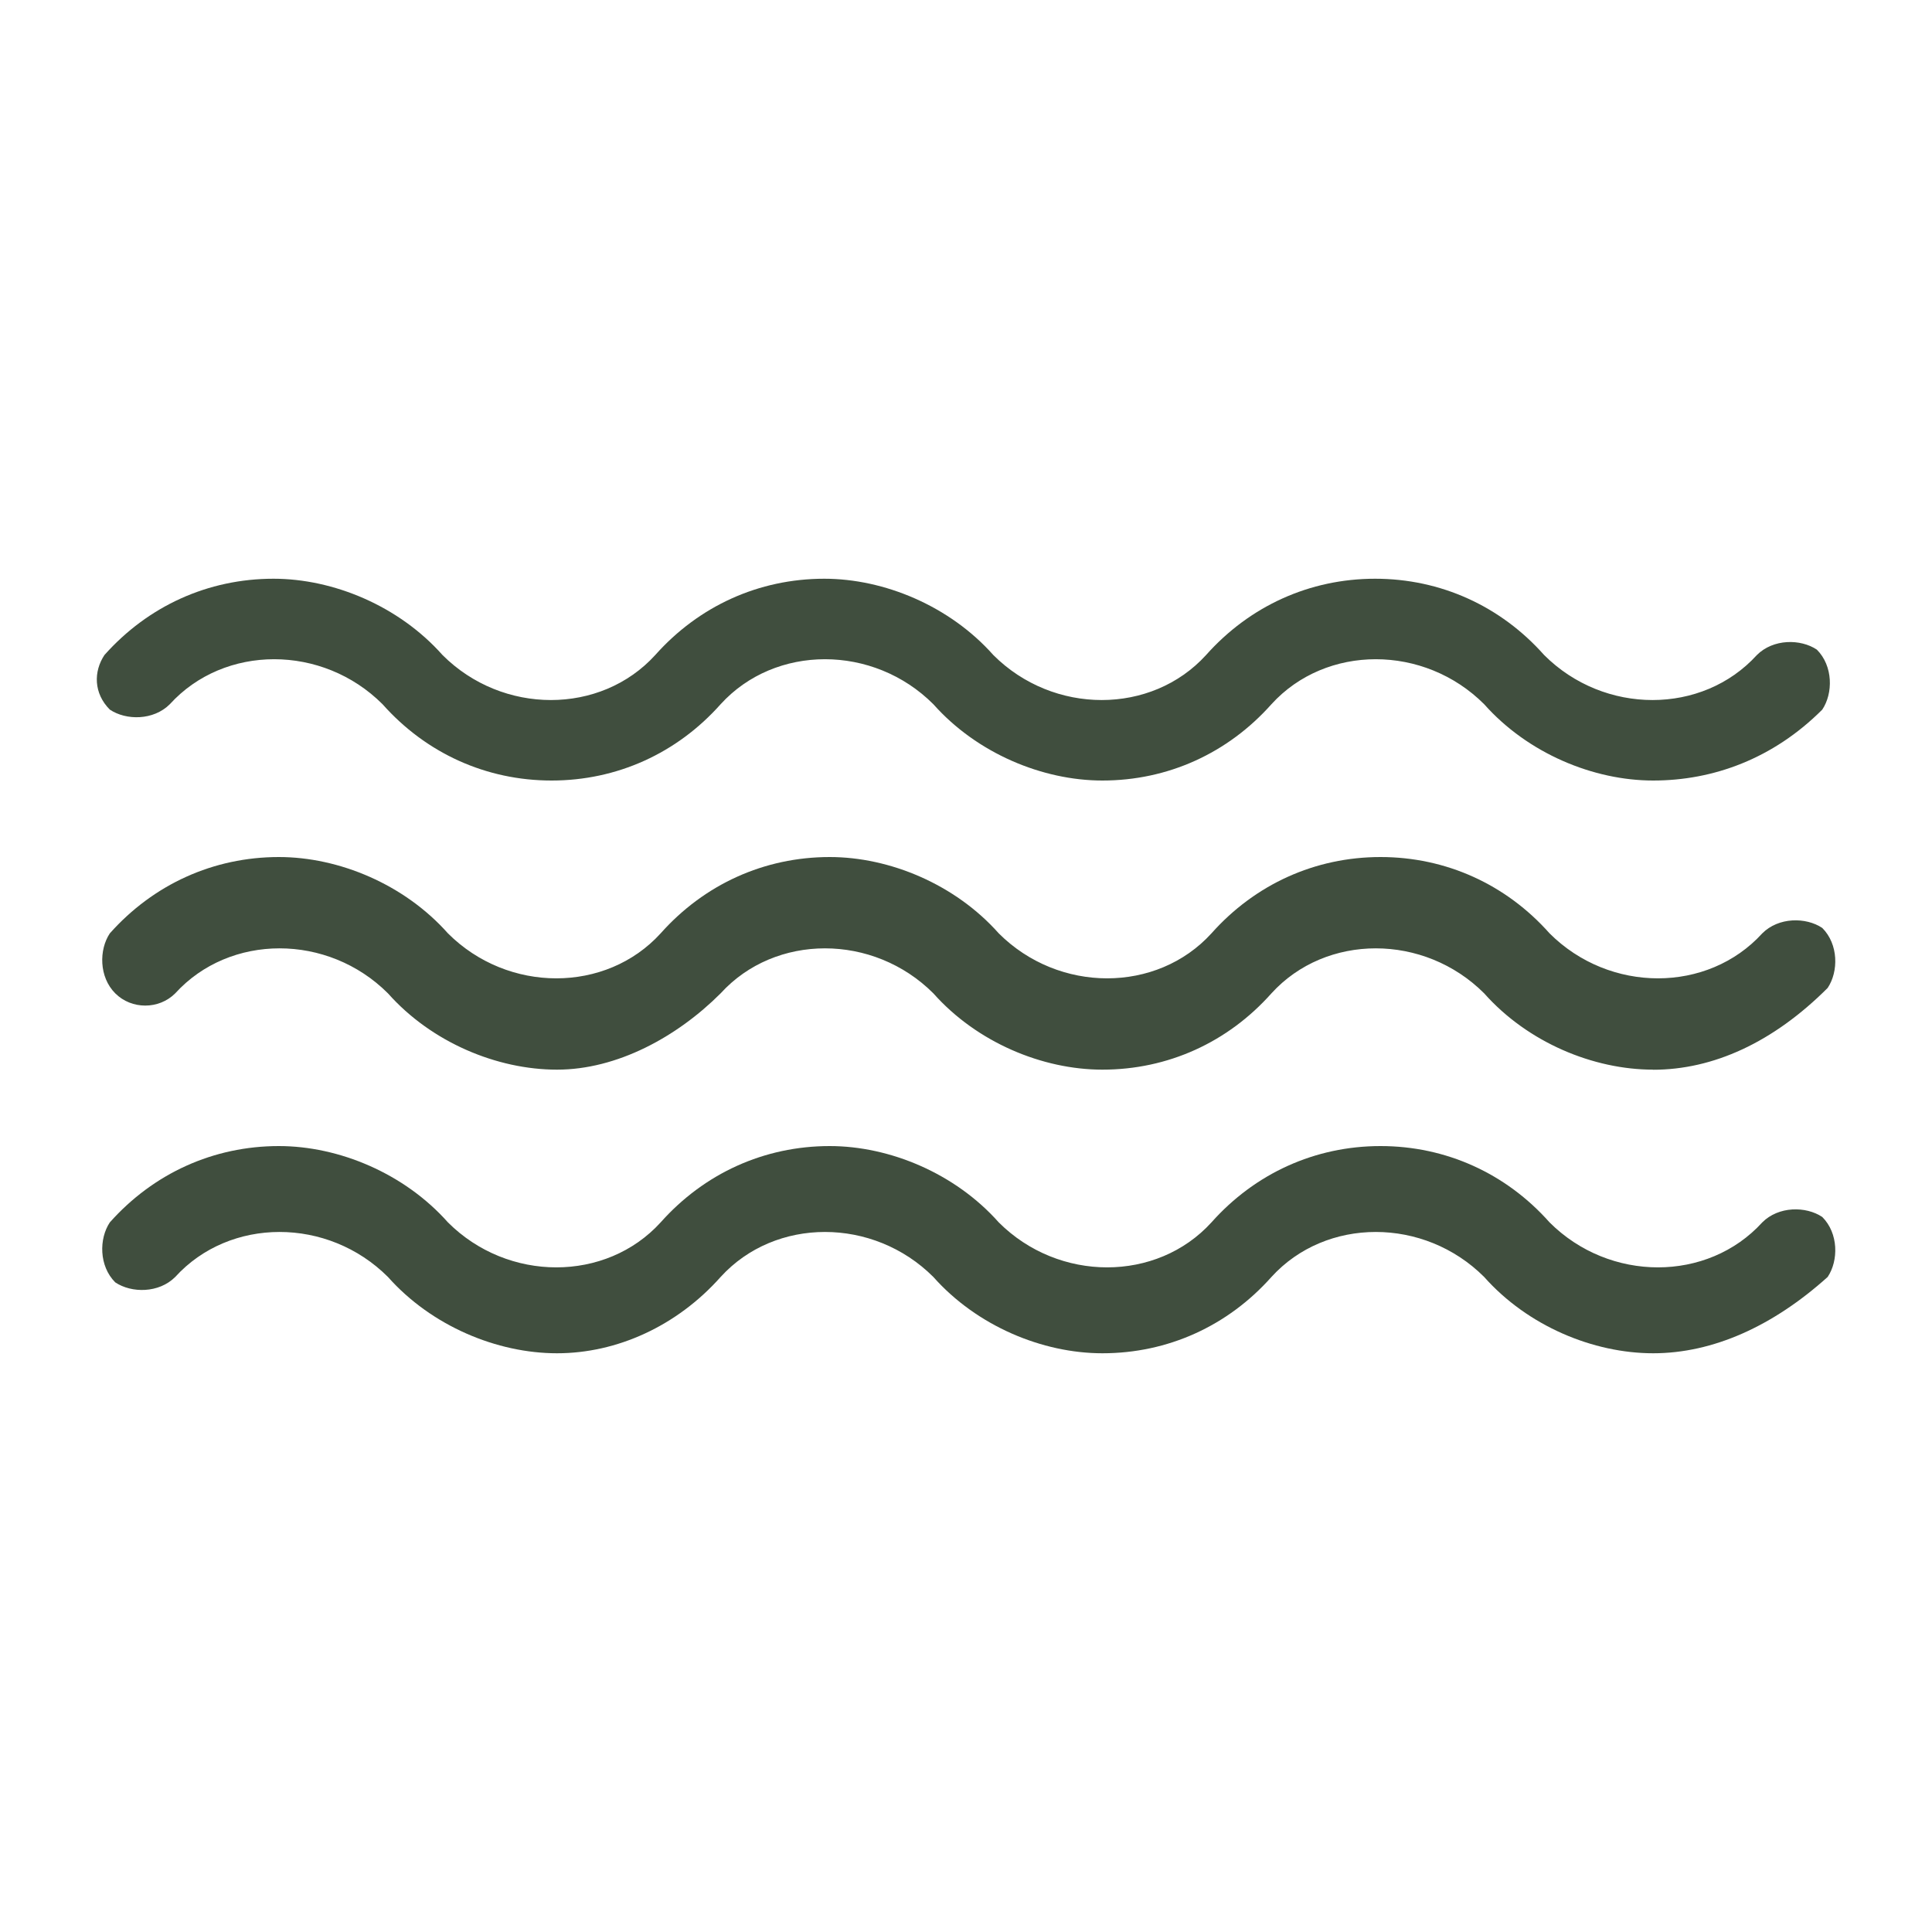
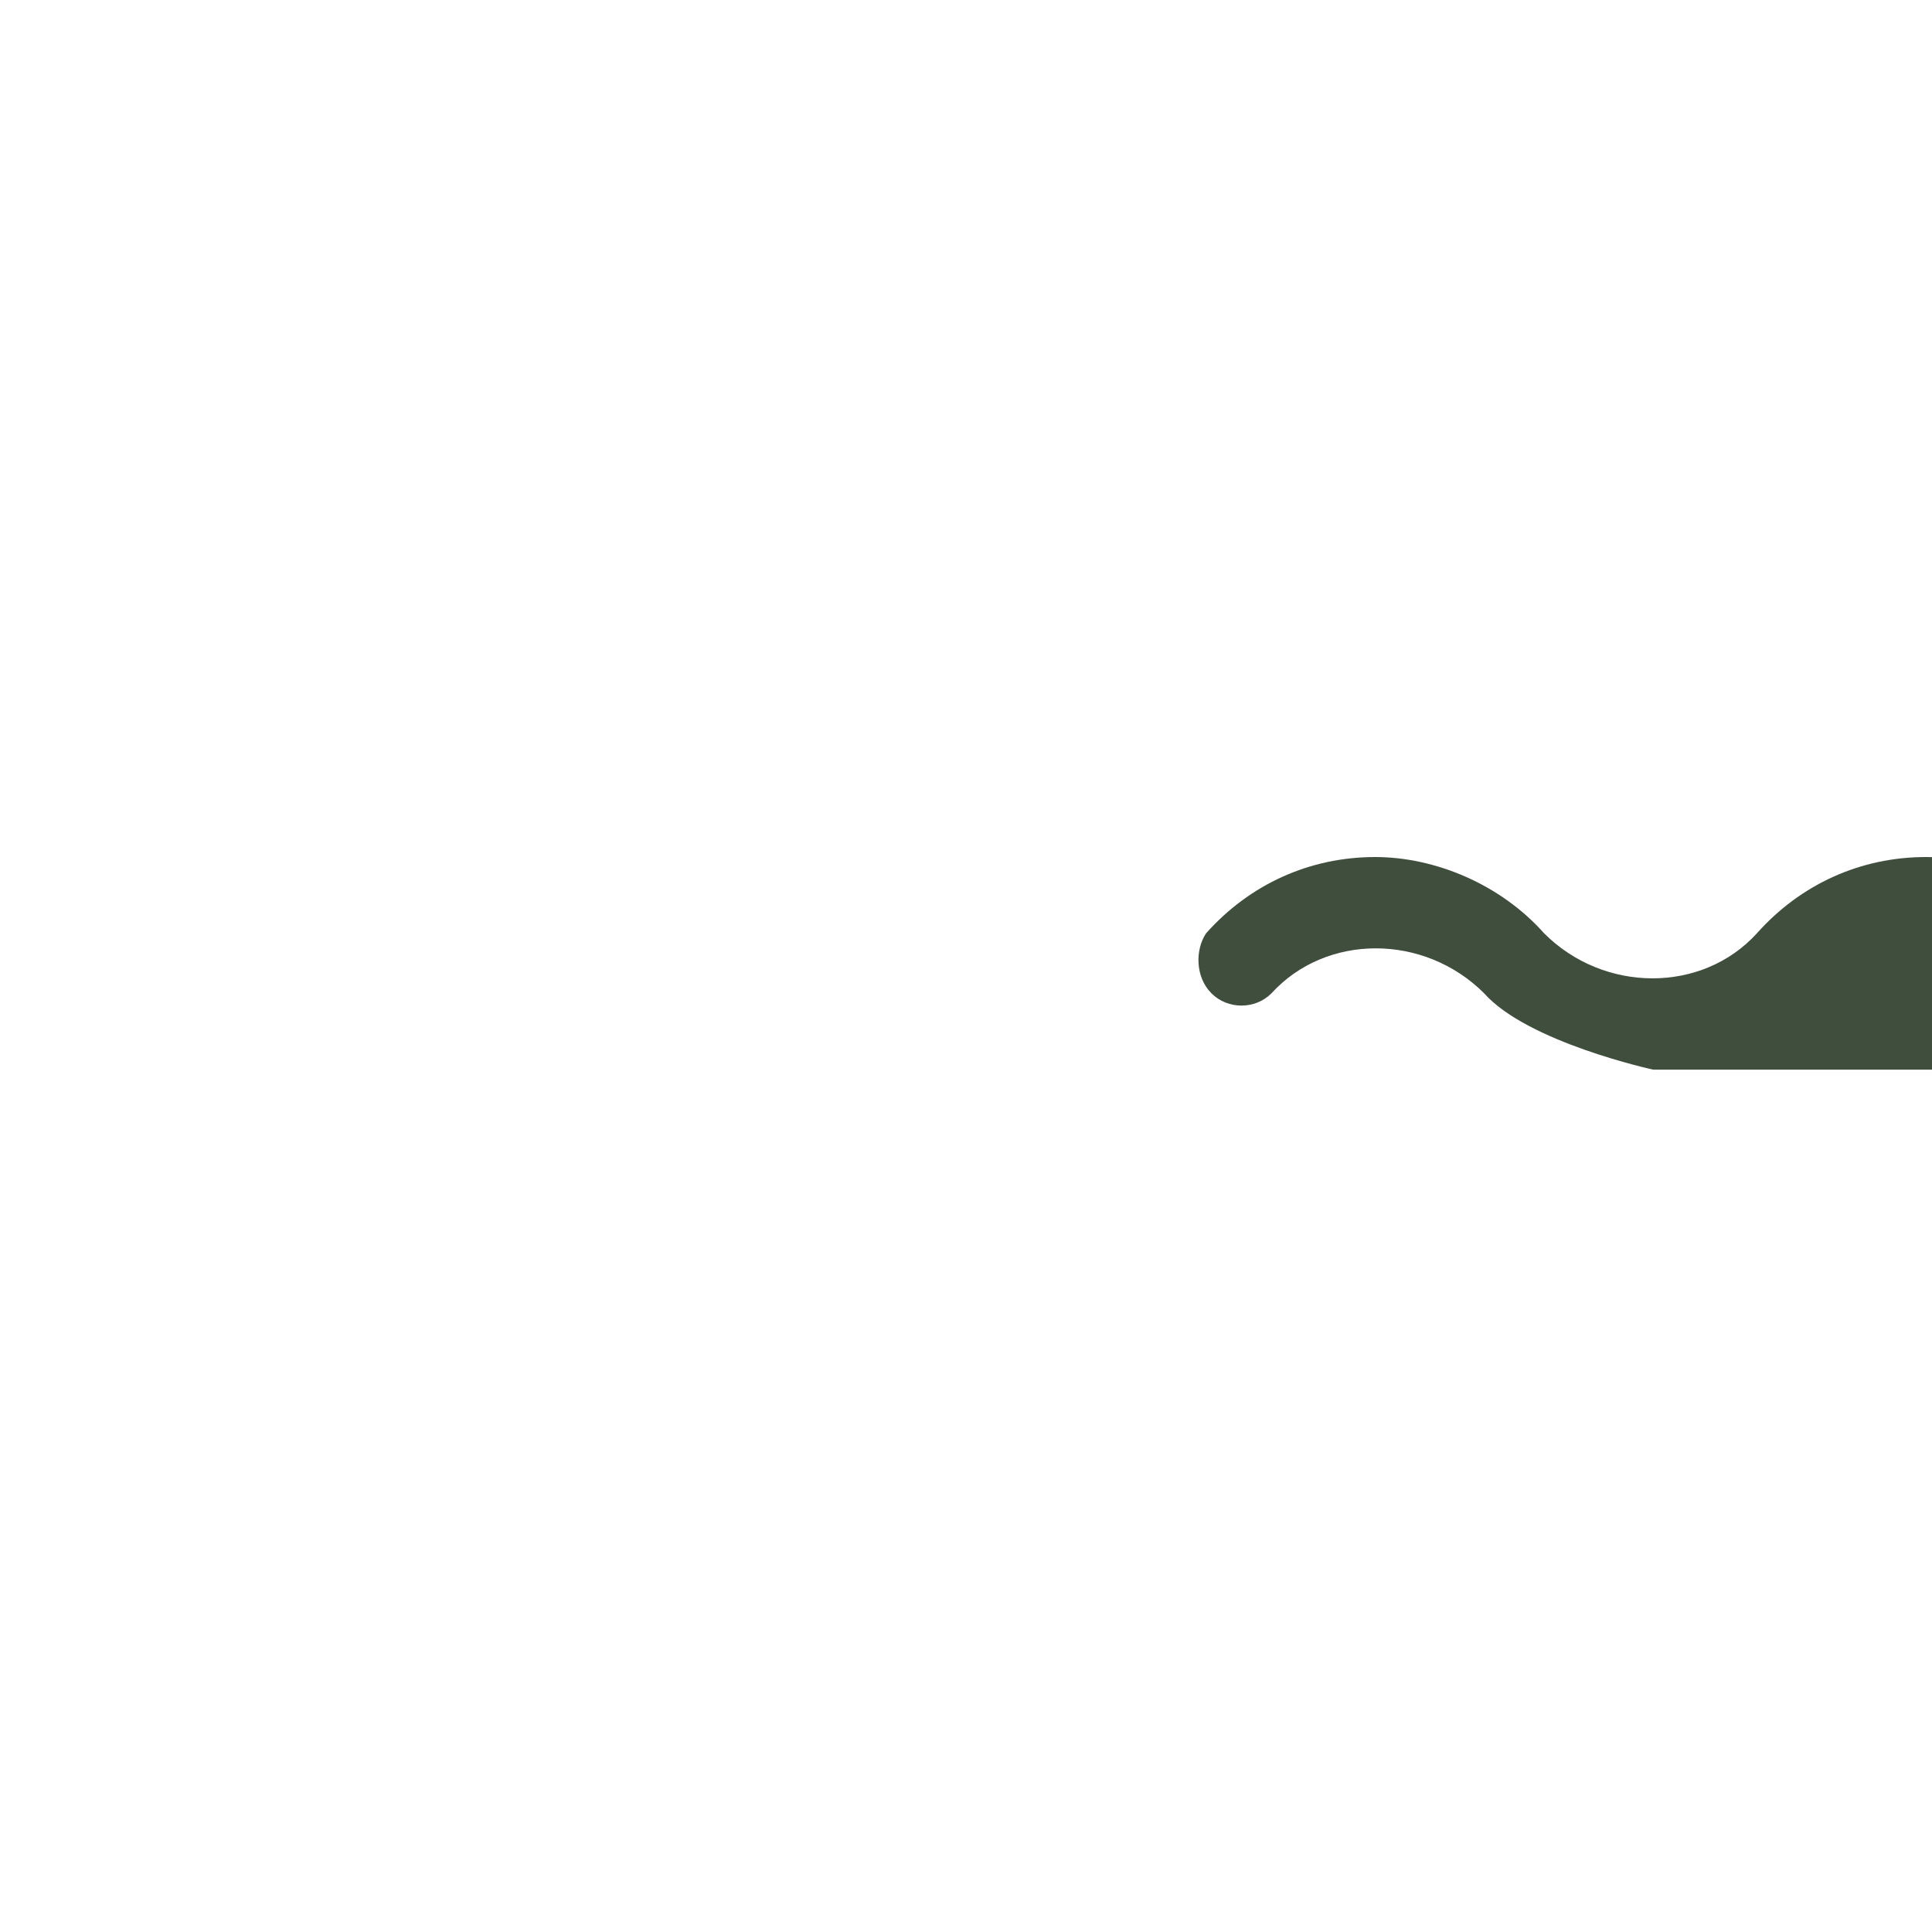
<svg xmlns="http://www.w3.org/2000/svg" viewBox="0 0 200 200" version="1.1" id="Layer_1">
  <defs>
    <style>
      .st0 {
        fill: #404e3e;
      }
    </style>
  </defs>
-   <path d="M171.14,80.8c-6.21,0-12.99-2.82-17.5-7.9-6.21-6.21-16.37-6.21-22.02,0-4.52,5.08-10.73,7.9-17.5,7.9-6.21,0-12.99-2.82-17.5-7.9-6.21-6.21-16.37-6.21-22.02,0-4.52,5.08-10.73,7.9-17.5,7.9s-12.99-2.82-17.5-7.9c-6.21-6.21-16.37-6.21-22.02,0-1.69,1.69-4.52,1.69-6.21.56-1.69-1.69-1.69-3.95-.56-5.65,4.52-5.08,10.73-7.9,17.5-7.9,6.21,0,12.99,2.82,17.5,7.9,6.21,6.21,16.37,6.21,22.02,0,4.52-5.08,10.73-7.9,17.5-7.9,6.21,0,12.99,2.82,17.5,7.9,6.21,6.21,16.37,6.21,22.02,0,4.52-5.08,10.73-7.9,17.5-7.9s12.99,2.82,17.5,7.9c6.21,6.21,16.37,6.21,22.02,0,1.69-1.69,4.52-1.69,6.21-.56,1.69,1.69,1.69,4.52.56,6.21-5.08,5.08-11.29,7.34-17.5,7.34Z" class="st0" />
-   <path d="M171.14,110.73c-6.21,0-12.99-2.82-17.5-7.9-6.21-6.21-16.37-6.21-22.02,0-4.52,5.08-10.73,7.9-17.5,7.9-6.21,0-12.99-2.82-17.5-7.9-6.21-6.21-16.37-6.21-22.02,0-4.52,4.52-10.73,7.9-16.94,7.9s-12.99-2.82-17.5-7.9c-6.21-6.21-16.37-6.21-22.02,0-1.69,1.69-4.52,1.69-6.21,0-1.69-1.69-1.69-4.52-.56-6.21,4.52-5.08,10.73-7.9,17.5-7.9,6.21,0,12.99,2.82,17.5,7.9,6.21,6.21,16.37,6.21,22.02,0,4.52-5.08,10.73-7.9,17.5-7.9,6.21,0,12.99,2.82,17.5,7.9,6.21,6.21,16.37,6.21,22.02,0,4.52-5.08,10.73-7.9,17.5-7.9s12.99,2.82,17.5,7.9c6.21,6.21,16.37,6.21,22.02,0,1.69-1.69,4.52-1.69,6.21-.56,1.69,1.69,1.69,4.52.56,6.21-5.65,5.65-11.86,8.47-18.07,8.47Z" class="st0" />
-   <path d="M171.14,140.09c-6.21,0-12.99-2.82-17.5-7.9-6.21-6.21-16.37-6.21-22.02,0-4.52,5.08-10.73,7.9-17.5,7.9-6.21,0-12.99-2.82-17.5-7.9-6.21-6.21-16.37-6.21-22.02,0-4.52,5.08-10.73,7.9-16.94,7.9s-12.99-2.82-17.5-7.9c-6.21-6.21-16.37-6.21-22.02,0-1.69,1.69-4.52,1.69-6.21.56-1.69-1.69-1.69-4.52-.56-6.21,4.52-5.08,10.73-7.9,17.5-7.9,6.21,0,12.99,2.82,17.5,7.9,6.21,6.21,16.37,6.21,22.02,0,4.52-5.08,10.73-7.9,17.5-7.9,6.21,0,12.99,2.82,17.5,7.9,6.21,6.21,16.37,6.21,22.02,0,4.52-5.08,10.73-7.9,17.5-7.9s12.99,2.82,17.5,7.9c6.21,6.21,16.37,6.21,22.02,0,1.69-1.69,4.52-1.69,6.21-.56,1.69,1.69,1.69,4.52.56,6.21-5.65,5.08-11.86,7.9-18.07,7.9Z" class="st0" />
+   <path d="M171.14,110.73s-12.99-2.82-17.5-7.9c-6.21-6.21-16.37-6.21-22.02,0-1.69,1.69-4.52,1.69-6.21,0-1.69-1.69-1.69-4.52-.56-6.21,4.52-5.08,10.73-7.9,17.5-7.9,6.21,0,12.99,2.82,17.5,7.9,6.21,6.21,16.37,6.21,22.02,0,4.52-5.08,10.73-7.9,17.5-7.9,6.21,0,12.99,2.82,17.5,7.9,6.21,6.21,16.37,6.21,22.02,0,4.52-5.08,10.73-7.9,17.5-7.9s12.99,2.82,17.5,7.9c6.21,6.21,16.37,6.21,22.02,0,1.69-1.69,4.52-1.69,6.21-.56,1.69,1.69,1.69,4.52.56,6.21-5.65,5.65-11.86,8.47-18.07,8.47Z" class="st0" />
</svg>